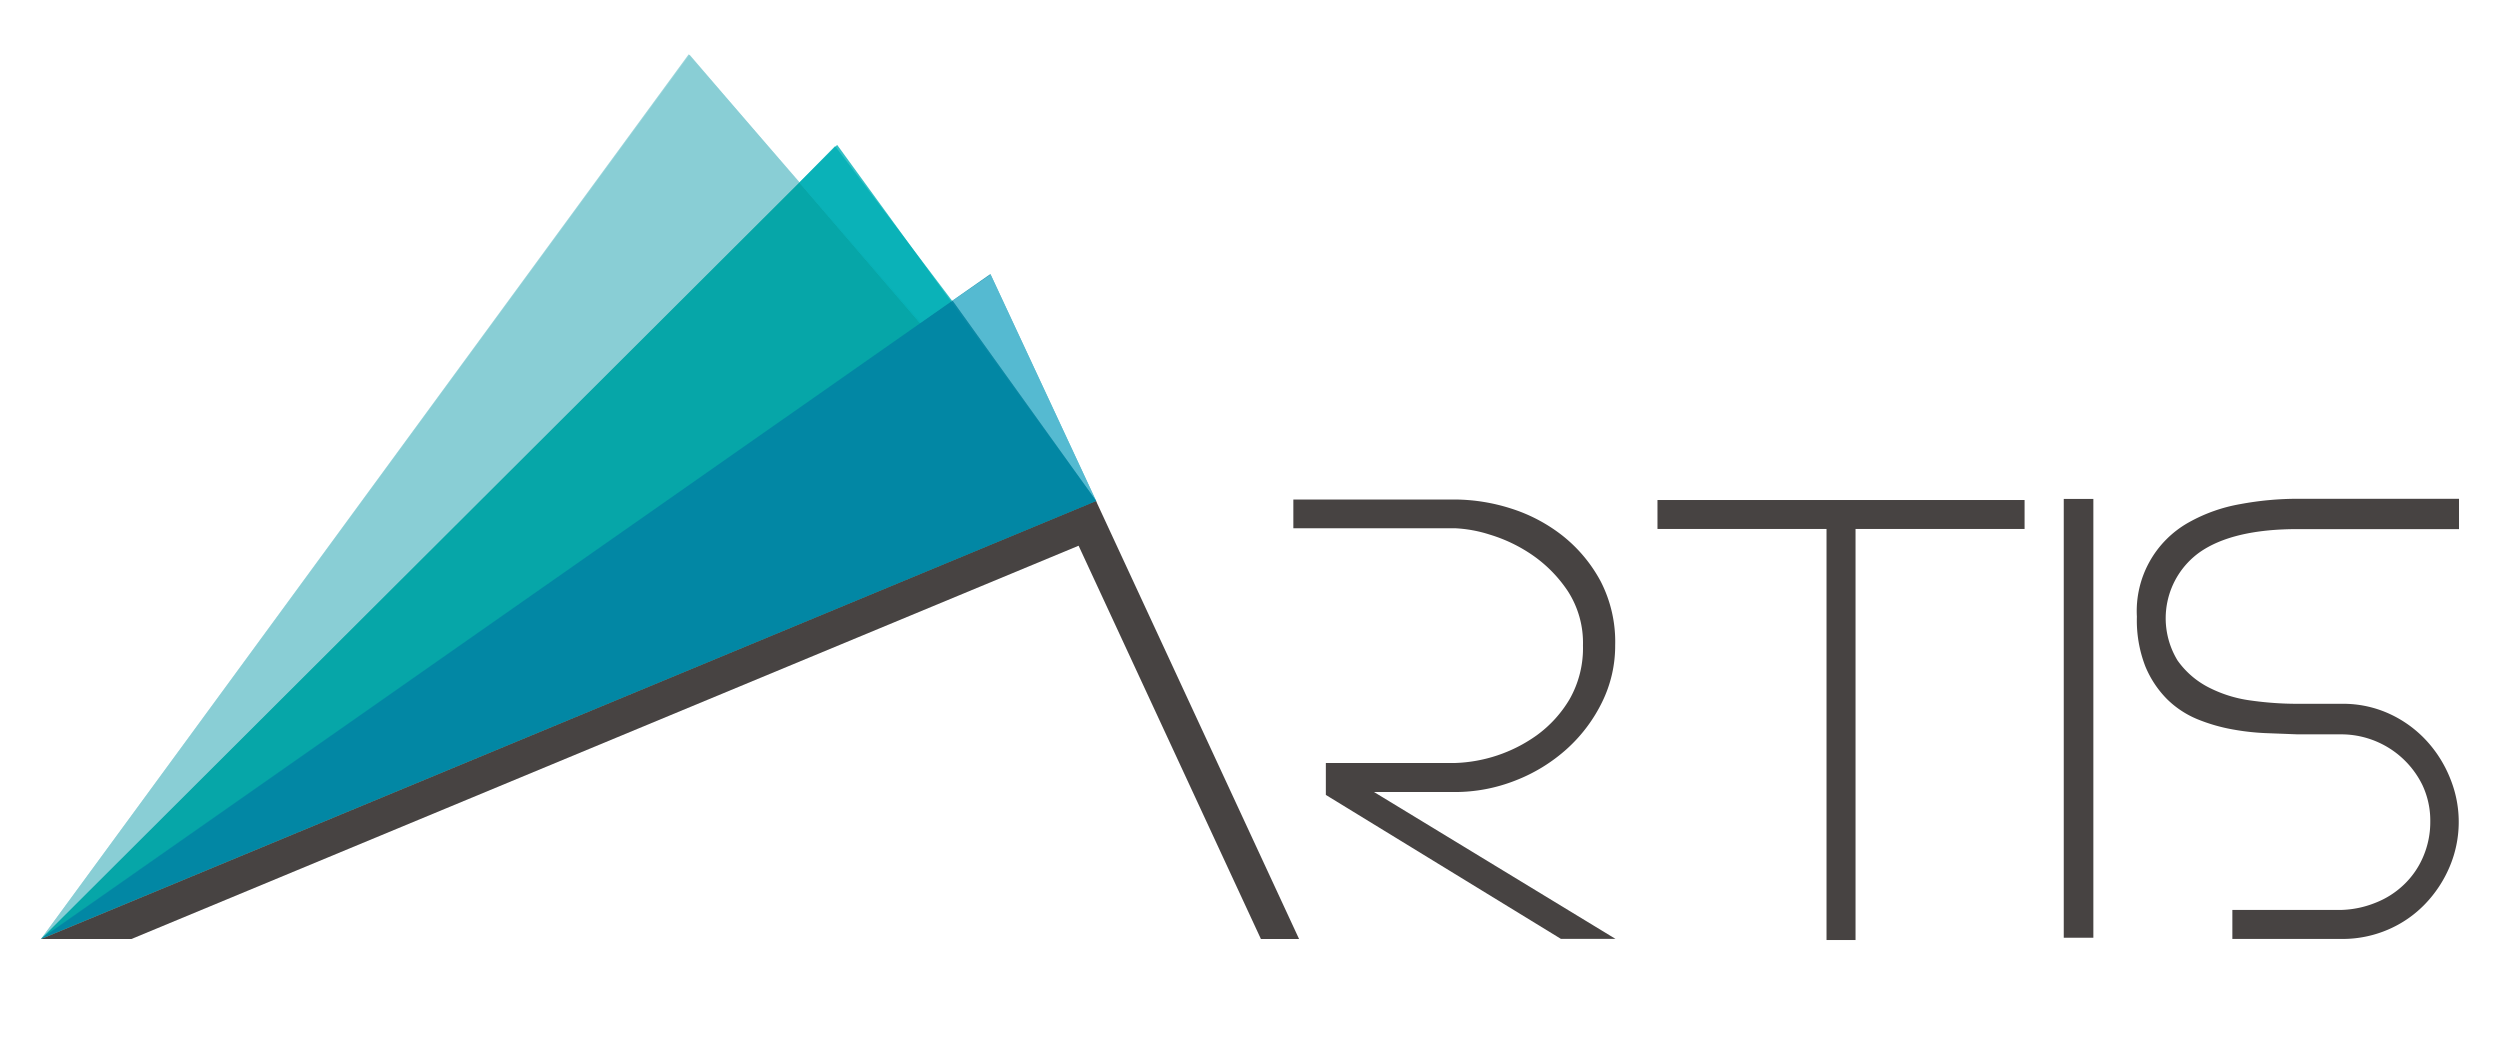
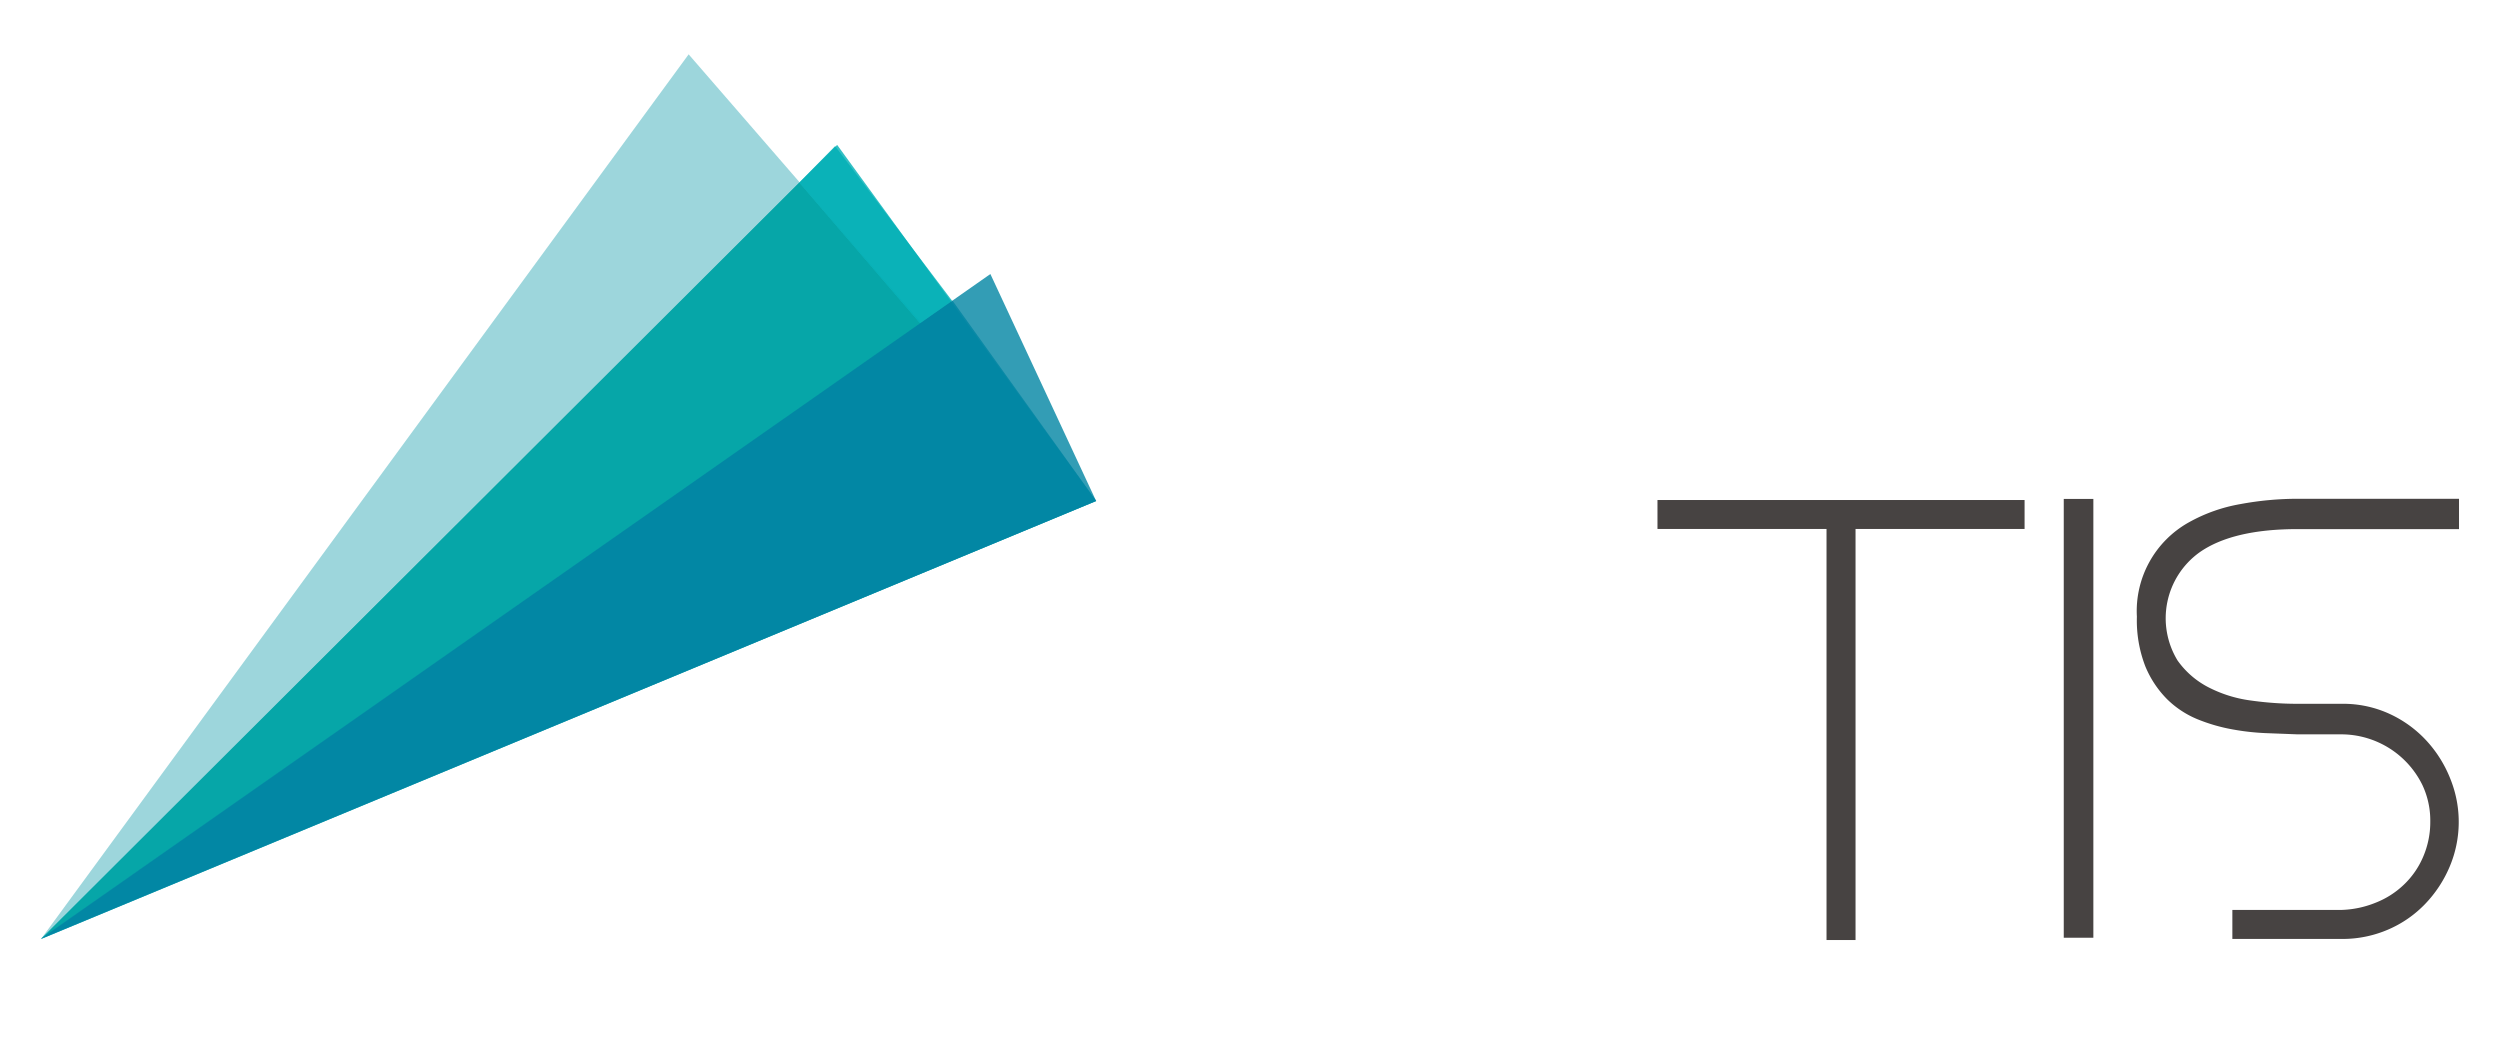
<svg xmlns="http://www.w3.org/2000/svg" viewBox="0 0 344.59 144.17">
  <defs>
    <style>.cls-1{fill:#84ccd3;}.cls-2{fill:#00afb5;}.cls-3{fill:#0085a3;}.cls-4{fill:#1a1413;}.cls-5{fill:#00a1a2;}.cls-6{fill:#5ec1d8;}</style>
  </defs>
  <polygon class="cls-1" points="126.96 44.44 94.92 7.49 5.65 129.43 126.96 44.44" style="opacity: 0.8;" />
  <polyline class="cls-2" points="5.65 129.43 151.09 69.06 115.39 19.97 5.65 129.43" style="opacity: 0.8;" />
  <polyline class="cls-3" points="5.65 129.43 151.09 69.06 136.51 37.77 5.65 129.43" style="opacity: 0.8;" />
-   <path class="cls-4" d="M178.27,68.85h22.24a25.86,25.86,0,0,1,7.76,1.24,22.44,22.44,0,0,1,7.12,3.76,20.18,20.18,0,0,1,5.24,6.28,18.18,18.18,0,0,1,2,8.8,17.58,17.58,0,0,1-1.8,7.84,21.24,21.24,0,0,1-4.84,6.44,23,23,0,0,1-7.08,4.36,22.69,22.69,0,0,1-8.44,1.6H189.39l33.28,20.24h-7.52l-32.4-19.84v-4.4h17.76a20.5,20.5,0,0,0,11.28-3.8,16.55,16.55,0,0,0,4.56-5,14.23,14.23,0,0,0,1.84-7.4,13.13,13.13,0,0,0-2.08-7.48,18.46,18.46,0,0,0-4.92-5,21.12,21.12,0,0,0-5.84-2.8,18.46,18.46,0,0,0-4.84-.88H178.27Z" style="opacity: 0.8;" />
  <path class="cls-4" d="M288.54,129.25h-4.08V68.77h4.08Z" style="opacity: 0.8;" />
  <path class="cls-4" d="M338.94,72.93H316.7q-9,0-13.56,3.23a11.18,11.18,0,0,0-3,14.87,11.89,11.89,0,0,0,4.2,3.67,17.78,17.78,0,0,0,5.8,1.84,45.91,45.91,0,0,0,6.52.47h6.08a15.28,15.28,0,0,1,6.76,1.45,16,16,0,0,1,5.08,3.77,16.88,16.88,0,0,1,3.2,5.21,15.83,15.83,0,0,1-.12,12,16.82,16.82,0,0,1-3.4,5.17,15.58,15.58,0,0,1-5.12,3.53,15.84,15.84,0,0,1-6.4,1.28H307.7v-4h15.08a13.52,13.52,0,0,0,4.68-1,11.87,11.87,0,0,0,3.88-2.48,11.48,11.48,0,0,0,2.64-3.8,12.13,12.13,0,0,0,1-4.92,11.5,11.5,0,0,0-1.08-5,12.46,12.46,0,0,0-11.08-7H316.7l-4.16-.16a32.86,32.86,0,0,1-4.8-.52,23.86,23.86,0,0,1-4.84-1.4,13,13,0,0,1-4.2-2.77,14,14,0,0,1-3-4.53A17.55,17.55,0,0,1,294.54,85a14,14,0,0,1,7.16-13,22.37,22.37,0,0,1,7.12-2.52,43.12,43.12,0,0,1,7.88-.73h22.24Z" style="opacity: 0.8;" />
-   <polygon class="cls-4" points="179.06 129.43 151.24 69.42 151.09 69.05 5.65 129.43 18.11 129.43 148.67 75.22 173.8 129.43 179.06 129.43" style="opacity: 0.8;" />
-   <polygon class="cls-1" points="95.04 7.53 5.65 129.43 110.17 25.16 95.04 7.53" style="opacity: 0.8;" />
  <polygon class="cls-5" points="5.65 129.43 110.17 25.16 126.87 44.6 5.65 129.43" style="opacity: 0.8;" />
  <polygon class="cls-2" points="110.17 25.16 115.11 20.14 131.25 41.48 126.83 44.58 110.17 25.16" style="opacity: 0.8;" />
-   <polygon class="cls-6" points="136.55 37.85 131.29 41.44 151.09 69.04 136.55 37.85" style="opacity: 0.8;" />
  <polygon class="cls-3" points="5.65 129.36 151.09 69.04 131.29 41.44 5.65 129.36" style="opacity: 0.8;" />
  <polygon class="cls-4" points="228.46 68.92 228.46 72.91 251.76 72.91 251.76 129.57 255.76 129.57 255.76 72.91 258.4 72.91 260.88 72.91 264.87 72.91 273.2 72.91 279.06 72.91 279.06 68.92 228.46 68.92" style="opacity: 0.8;" />
</svg>